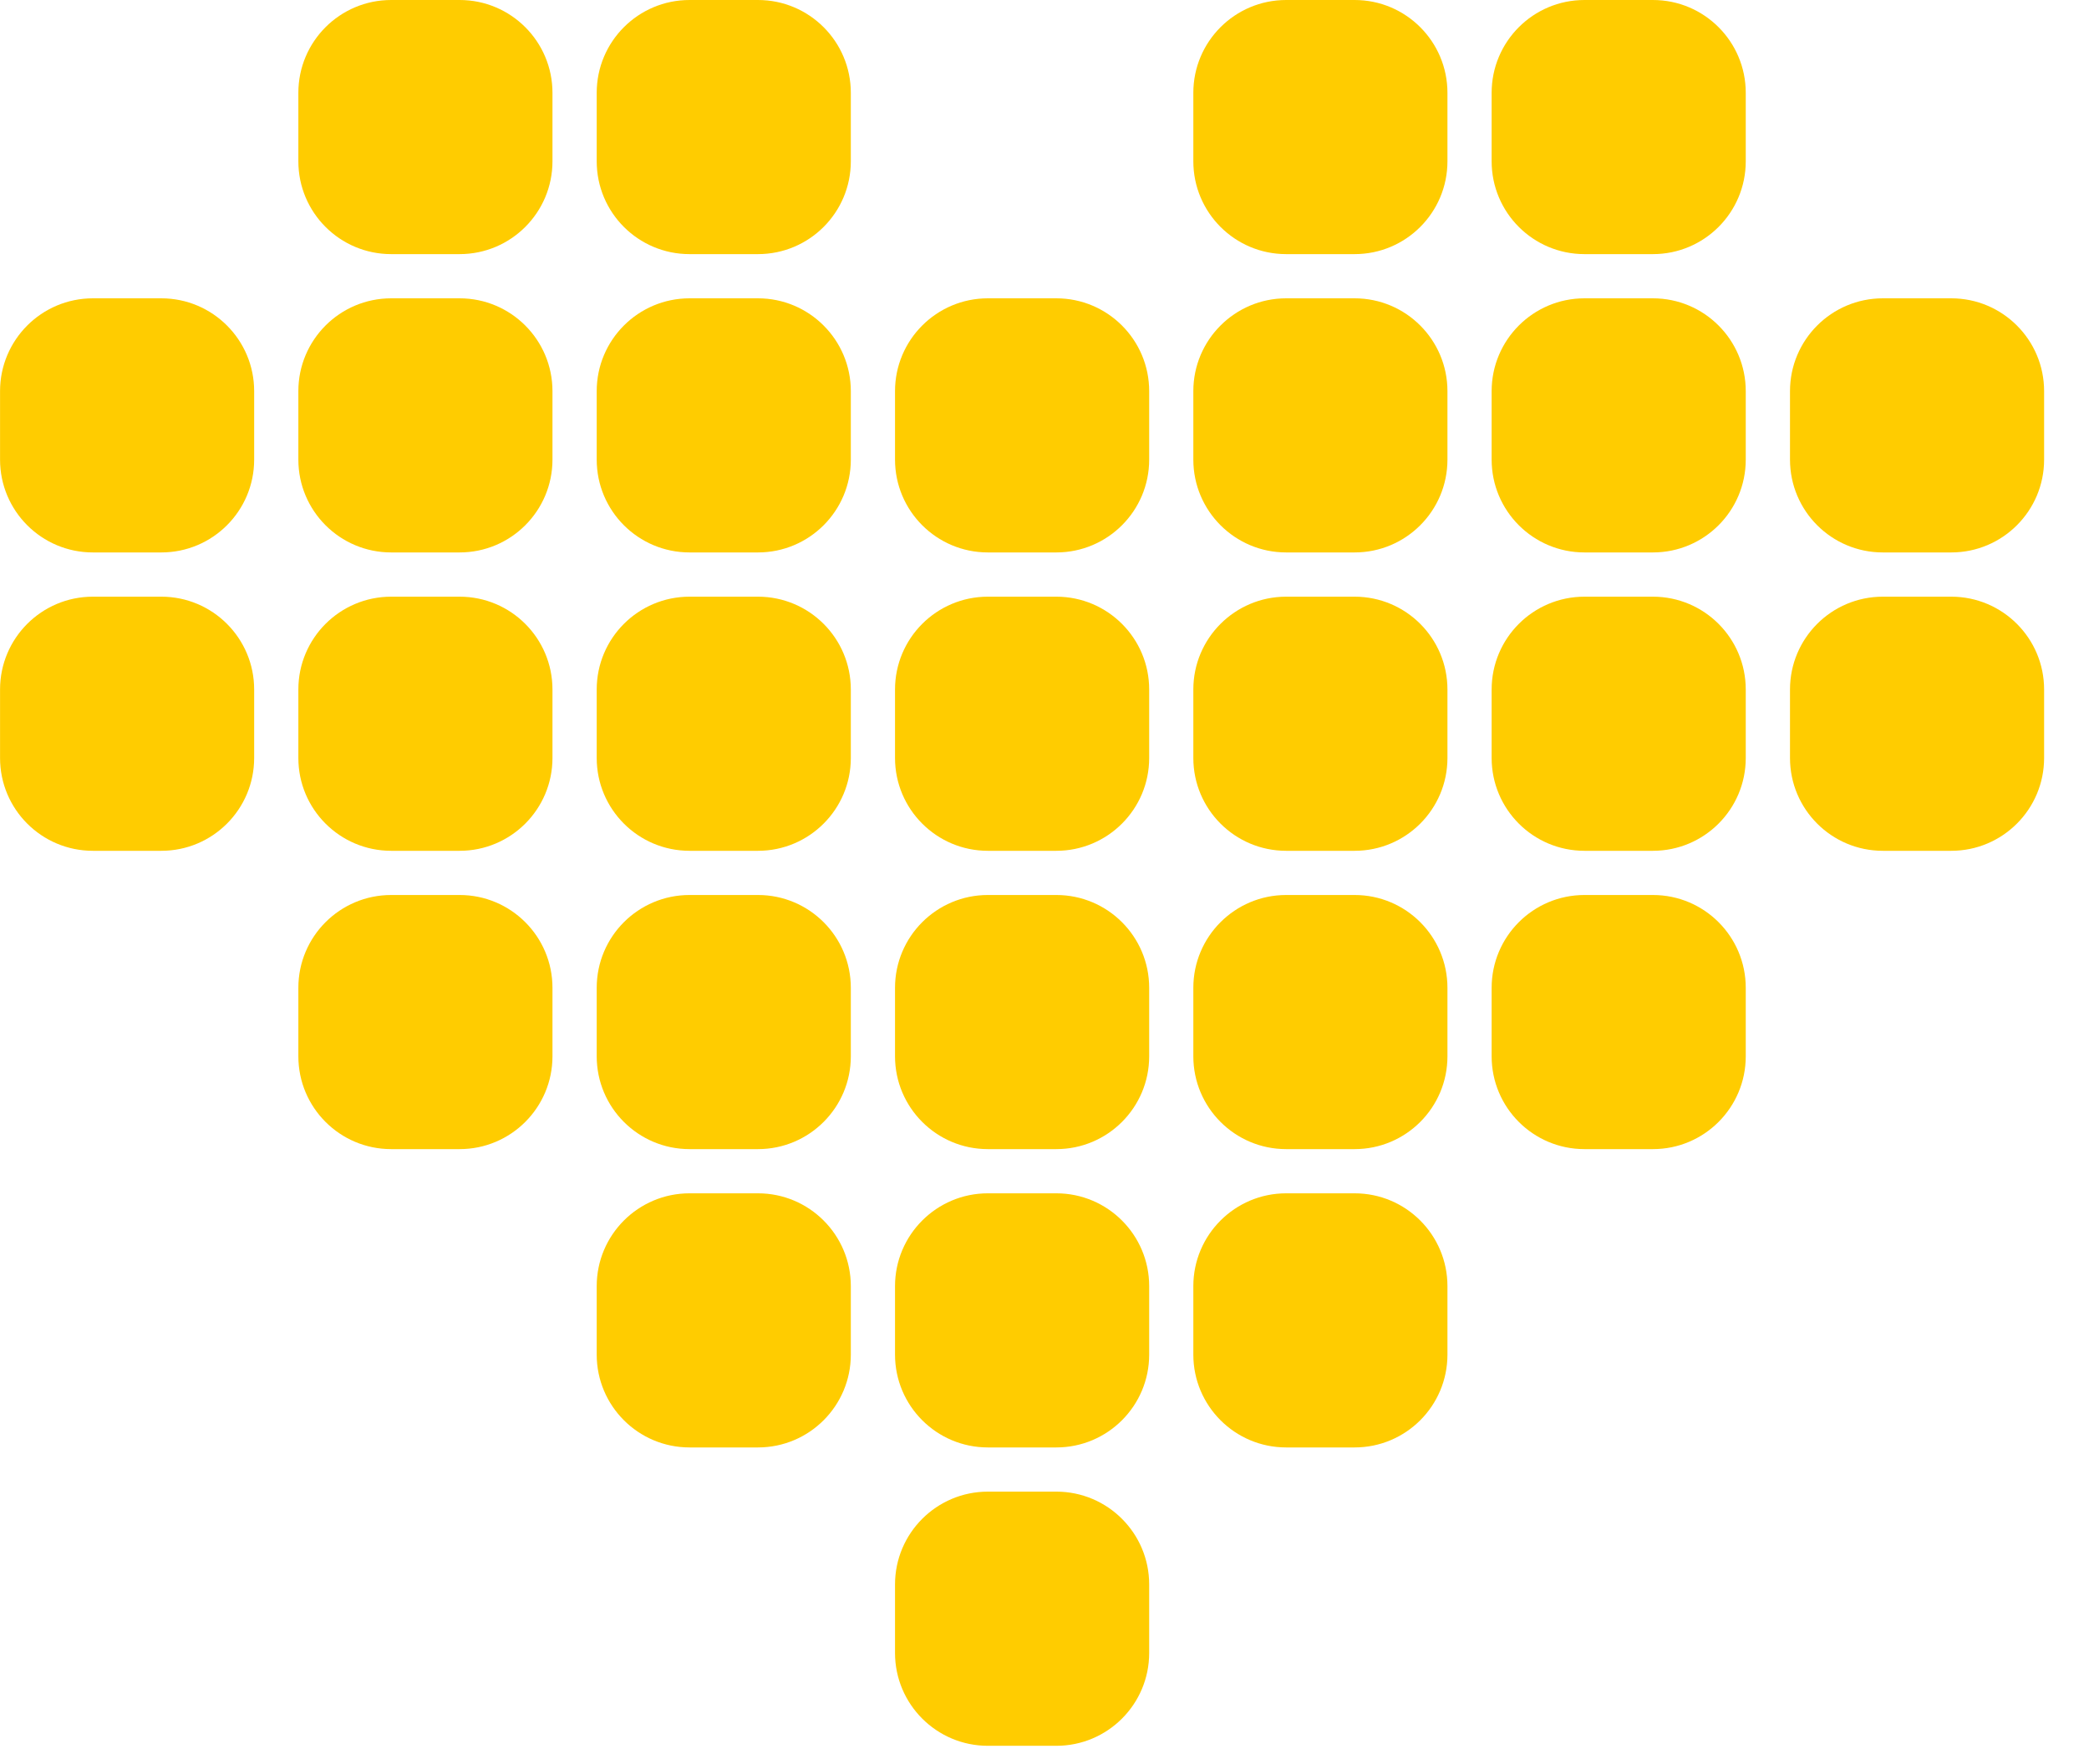
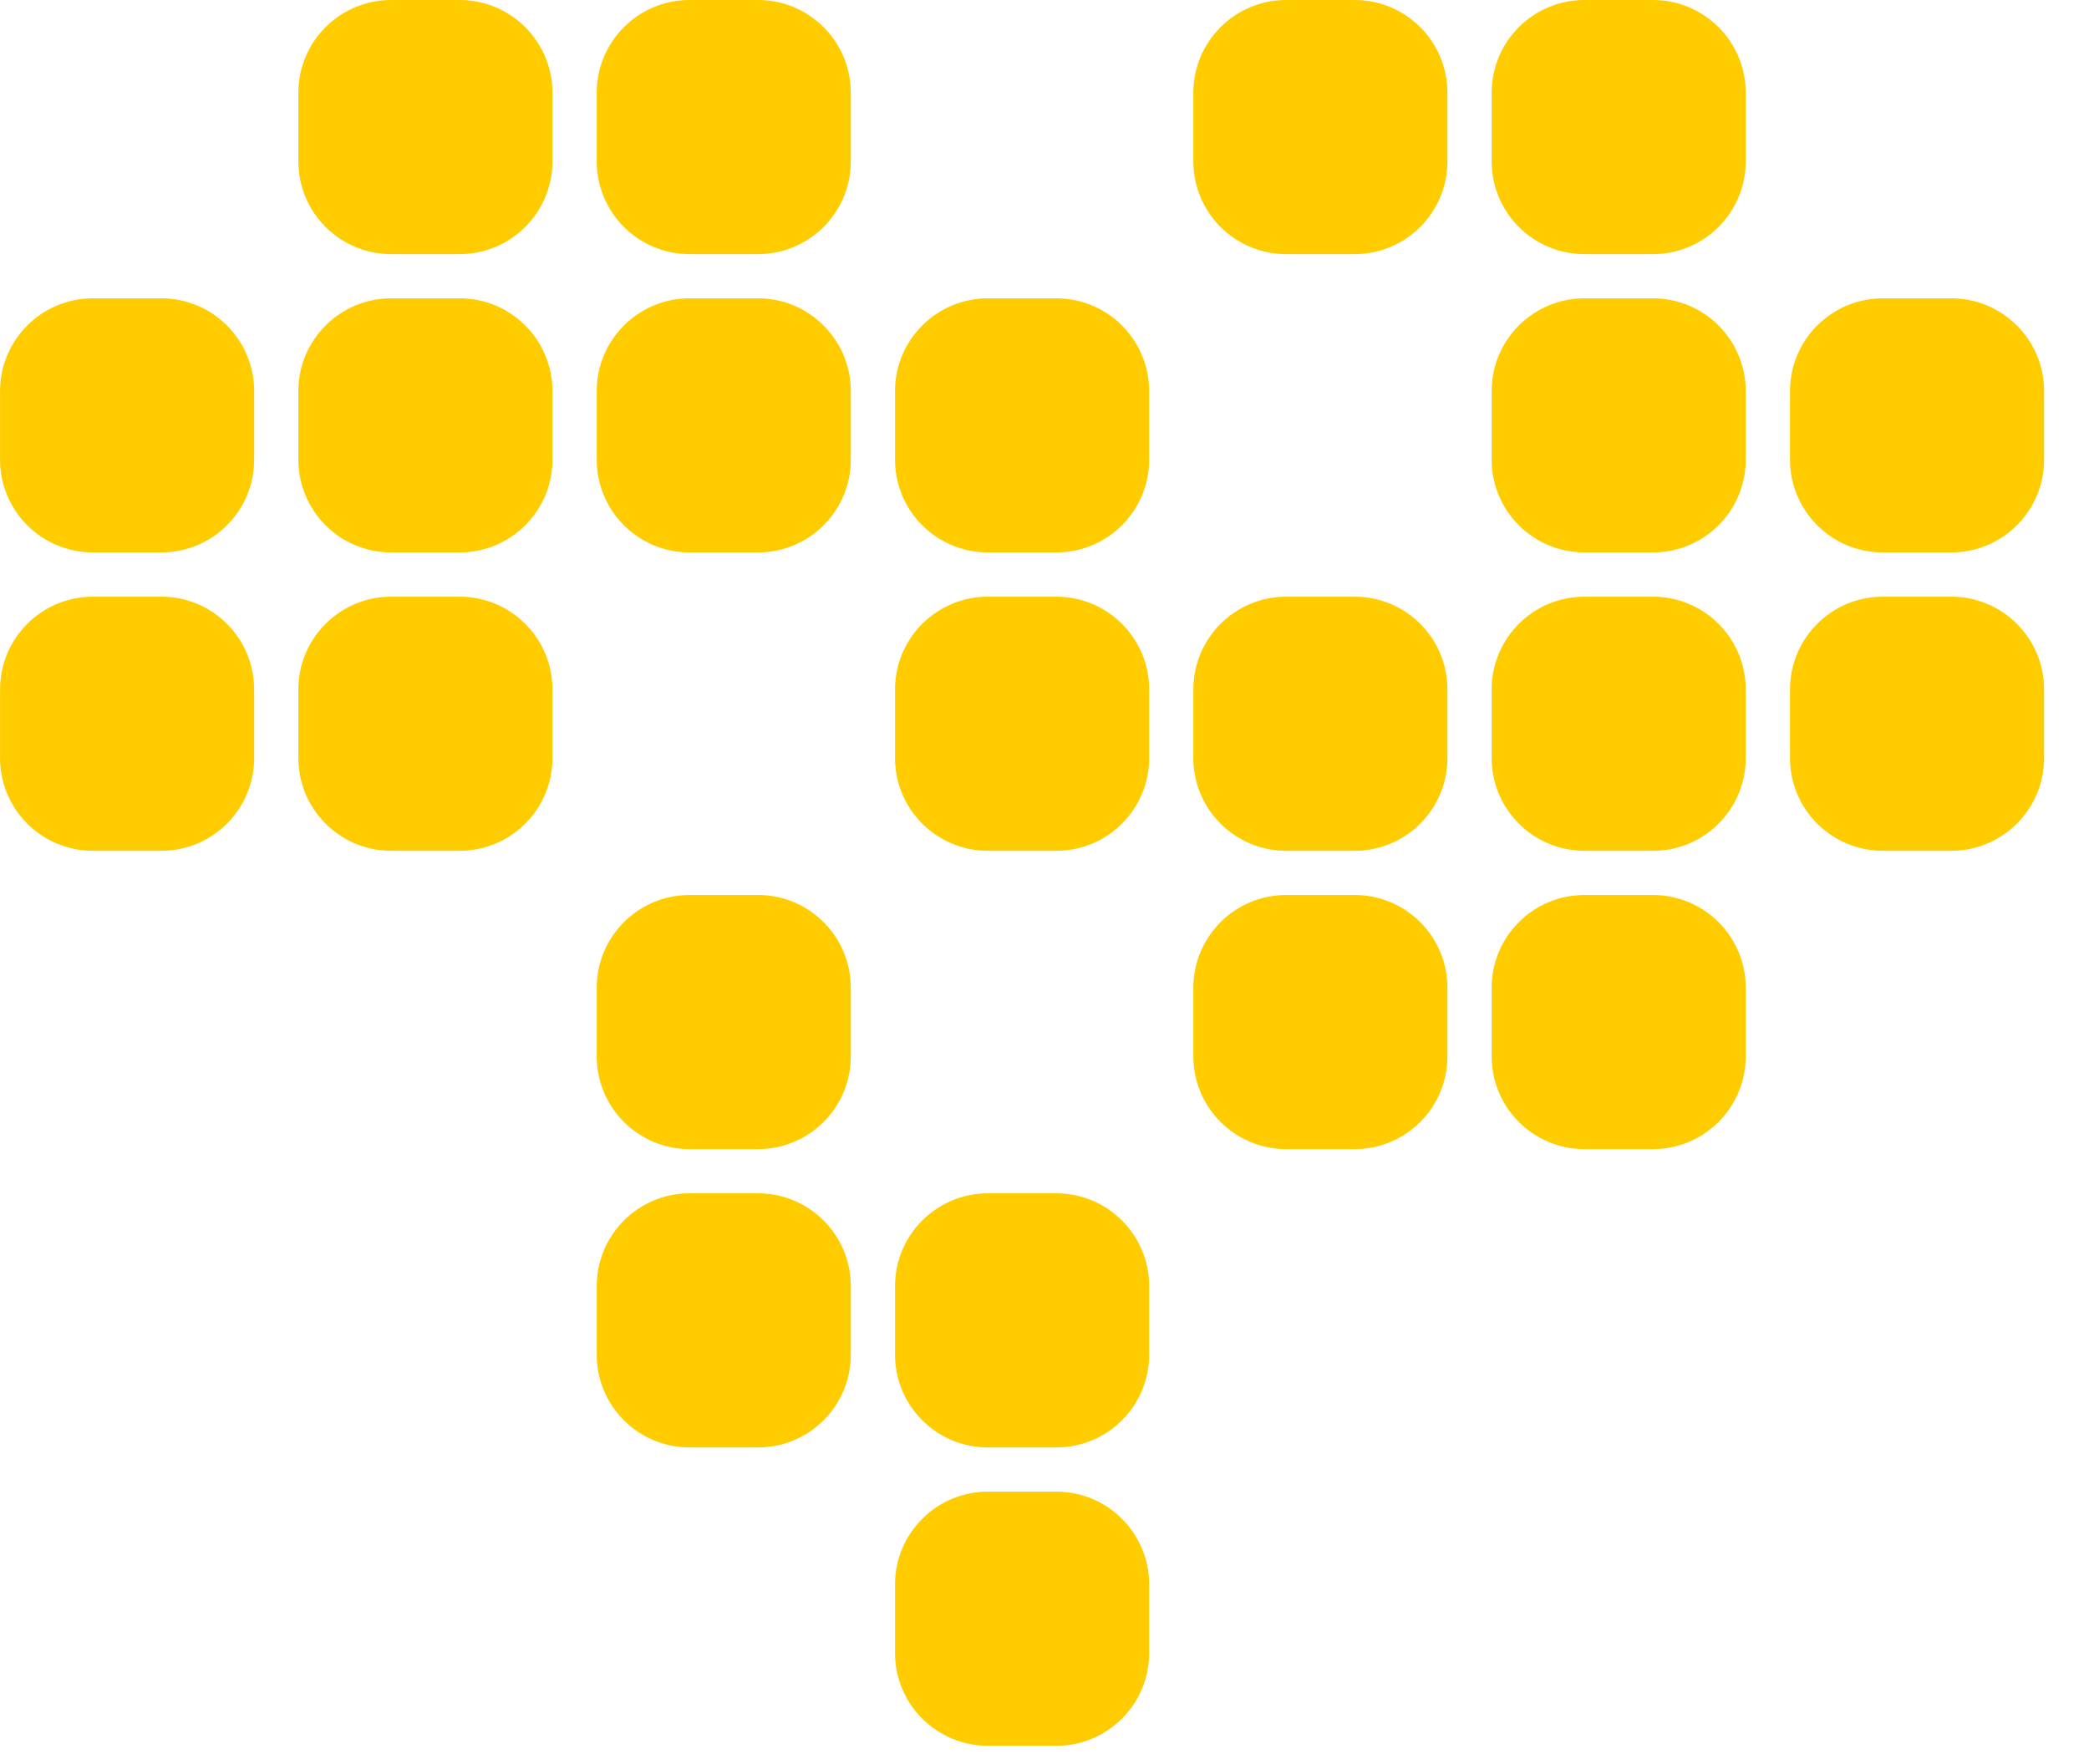
<svg xmlns="http://www.w3.org/2000/svg" width="45" height="38" viewBox="0 0 45 38" fill="none">
-   <path d="M16.328 12.853H14.854C13.749 12.853 12.854 13.748 12.854 14.853V16.327C12.854 17.432 13.749 18.327 14.854 18.327H16.328C17.432 18.327 18.328 17.432 18.328 16.327V14.853C18.328 13.748 17.432 12.853 16.328 12.853Z" fill="#FFCC00" />
  <path d="M16.328 19.279H14.854C13.749 19.279 12.854 20.174 12.854 21.279V22.753C12.854 23.858 13.749 24.753 14.854 24.753H16.328C17.432 24.753 18.328 23.858 18.328 22.753V21.279C18.328 20.174 17.432 19.279 16.328 19.279Z" fill="#FFCC00" />
  <path d="M16.328 25.705H14.854C13.749 25.705 12.854 26.601 12.854 27.705V29.179C12.854 30.284 13.749 31.179 14.854 31.179H16.328C17.432 31.179 18.328 30.284 18.328 29.179V27.705C18.328 26.601 17.432 25.705 16.328 25.705Z" fill="#FFCC00" />
  <path d="M9.901 12.853H8.427C7.322 12.853 6.427 13.748 6.427 14.853V16.327C6.427 17.432 7.322 18.327 8.427 18.327H9.901C11.005 18.327 11.901 17.432 11.901 16.327V14.853C11.901 13.748 11.005 12.853 9.901 12.853Z" fill="#FFCC00" />
-   <path d="M9.901 19.279H8.427C7.322 19.279 6.427 20.174 6.427 21.279V22.753C6.427 23.858 7.322 24.753 8.427 24.753H9.901C11.005 24.753 11.901 23.858 11.901 22.753V21.279C11.901 20.174 11.005 19.279 9.901 19.279Z" fill="#FFCC00" />
  <path d="M3.475 12.853H2.001C0.896 12.853 0.001 13.748 0.001 14.853V16.327C0.001 17.432 0.896 18.327 2.001 18.327H3.475C4.58 18.327 5.475 17.432 5.475 16.327V14.853C5.475 13.748 4.58 12.853 3.475 12.853Z" fill="#FFCC00" />
  <path d="M16.328 6.426H14.854C13.749 6.426 12.854 7.322 12.854 8.426V9.9C12.854 11.005 13.749 11.9 14.854 11.9H16.328C17.432 11.9 18.328 11.005 18.328 9.9V8.426C18.328 7.322 17.432 6.426 16.328 6.426Z" fill="#FFCC00" />
  <path d="M9.901 6.426H8.427C7.322 6.426 6.427 7.322 6.427 8.426V9.9C6.427 11.005 7.322 11.9 8.427 11.9H9.901C11.005 11.9 11.901 11.005 11.901 9.9V8.426C11.901 7.322 11.005 6.426 9.901 6.426Z" fill="#FFCC00" />
  <path d="M3.475 6.426H2.001C0.896 6.426 0.001 7.322 0.001 8.426V9.9C0.001 11.005 0.896 11.9 2.001 11.9H3.475C4.58 11.9 5.475 11.005 5.475 9.9V8.426C5.475 7.322 4.58 6.426 3.475 6.426Z" fill="#FFCC00" />
  <path d="M16.328 0H14.854C13.749 0 12.854 0.895 12.854 2V3.474C12.854 4.579 13.749 5.474 14.854 5.474H16.328C17.432 5.474 18.328 4.579 18.328 3.474V2C18.328 0.895 17.432 0 16.328 0Z" fill="#FFCC00" />
  <path d="M9.901 0H8.427C7.322 0 6.427 0.895 6.427 2V3.474C6.427 4.579 7.322 5.474 8.427 5.474H9.901C11.005 5.474 11.901 4.579 11.901 3.474V2C11.901 0.895 11.005 0 9.901 0Z" fill="#FFCC00" />
  <path d="M22.755 12.853H21.28C20.176 12.853 19.28 13.748 19.28 14.853V16.327C19.28 17.432 20.176 18.327 21.28 18.327H22.755C23.859 18.327 24.755 17.432 24.755 16.327V14.853C24.755 13.748 23.859 12.853 22.755 12.853Z" fill="#FFCC00" />
-   <path d="M22.755 19.279H21.28C20.176 19.279 19.28 20.174 19.28 21.279V22.753C19.28 23.858 20.176 24.753 21.28 24.753H22.755C23.859 24.753 24.755 23.858 24.755 22.753V21.279C24.755 20.174 23.859 19.279 22.755 19.279Z" fill="#FFCC00" />
  <path d="M22.755 25.705H21.28C20.176 25.705 19.28 26.601 19.28 27.705V29.179C19.28 30.284 20.176 31.179 21.28 31.179H22.755C23.859 31.179 24.755 30.284 24.755 29.179V27.705C24.755 26.601 23.859 25.705 22.755 25.705Z" fill="#FFCC00" />
  <path d="M22.755 32.131H21.28C20.176 32.131 19.28 33.027 19.28 34.131V35.606C19.28 36.71 20.176 37.606 21.28 37.606H22.755C23.859 37.606 24.755 36.71 24.755 35.606V34.131C24.755 33.027 23.859 32.131 22.755 32.131Z" fill="#FFCC00" />
  <path d="M29.18 12.853H27.706C26.602 12.853 25.706 13.748 25.706 14.853V16.327C25.706 17.432 26.602 18.327 27.706 18.327H29.18C30.285 18.327 31.18 17.432 31.18 16.327V14.853C31.18 13.748 30.285 12.853 29.18 12.853Z" fill="#FFCC00" />
  <path d="M29.18 19.279H27.706C26.602 19.279 25.706 20.174 25.706 21.279V22.753C25.706 23.858 26.602 24.753 27.706 24.753H29.18C30.285 24.753 31.18 23.858 31.18 22.753V21.279C31.18 20.174 30.285 19.279 29.18 19.279Z" fill="#FFCC00" />
-   <path d="M29.18 25.705H27.706C26.602 25.705 25.706 26.601 25.706 27.705V29.179C25.706 30.284 26.602 31.179 27.706 31.179H29.18C30.285 31.179 31.18 30.284 31.18 29.179V27.705C31.18 26.601 30.285 25.705 29.18 25.705Z" fill="#FFCC00" />
  <path d="M35.606 12.853H34.132C33.027 12.853 32.132 13.748 32.132 14.853V16.327C32.132 17.432 33.027 18.327 34.132 18.327H35.606C36.711 18.327 37.606 17.432 37.606 16.327V14.853C37.606 13.748 36.711 12.853 35.606 12.853Z" fill="#FFCC00" />
  <path d="M35.606 19.279H34.132C33.027 19.279 32.132 20.174 32.132 21.279V22.753C32.132 23.858 33.027 24.753 34.132 24.753H35.606C36.711 24.753 37.606 23.858 37.606 22.753V21.279C37.606 20.174 36.711 19.279 35.606 19.279Z" fill="#FFCC00" />
  <path d="M42.033 12.853H40.559C39.454 12.853 38.559 13.748 38.559 14.853V16.327C38.559 17.432 39.454 18.327 40.559 18.327H42.033C43.137 18.327 44.033 17.432 44.033 16.327V14.853C44.033 13.748 43.137 12.853 42.033 12.853Z" fill="#FFCC00" />
  <path d="M22.755 6.426H21.28C20.176 6.426 19.28 7.322 19.28 8.426V9.9C19.28 11.005 20.176 11.9 21.28 11.9H22.755C23.859 11.9 24.755 11.005 24.755 9.9V8.426C24.755 7.322 23.859 6.426 22.755 6.426Z" fill="#FFCC00" />
-   <path d="M29.18 6.426H27.706C26.602 6.426 25.706 7.322 25.706 8.426V9.9C25.706 11.005 26.602 11.9 27.706 11.9H29.18C30.285 11.9 31.18 11.005 31.18 9.9V8.426C31.18 7.322 30.285 6.426 29.18 6.426Z" fill="#FFCC00" />
  <path d="M35.606 6.426H34.132C33.027 6.426 32.132 7.322 32.132 8.426V9.9C32.132 11.005 33.027 11.9 34.132 11.9H35.606C36.711 11.9 37.606 11.005 37.606 9.9V8.426C37.606 7.322 36.711 6.426 35.606 6.426Z" fill="#FFCC00" />
  <path d="M42.033 6.426H40.559C39.454 6.426 38.559 7.322 38.559 8.426V9.9C38.559 11.005 39.454 11.9 40.559 11.9H42.033C43.137 11.9 44.033 11.005 44.033 9.9V8.426C44.033 7.322 43.137 6.426 42.033 6.426Z" fill="#FFCC00" />
  <path d="M29.18 0H27.706C26.602 0 25.706 0.895 25.706 2V3.474C25.706 4.579 26.602 5.474 27.706 5.474H29.18C30.285 5.474 31.18 4.579 31.18 3.474V2C31.18 0.895 30.285 0 29.18 0Z" fill="#FFCC00" />
  <path d="M35.606 0H34.132C33.027 0 32.132 0.895 32.132 2V3.474C32.132 4.579 33.027 5.474 34.132 5.474H35.606C36.711 5.474 37.606 4.579 37.606 3.474V2C37.606 0.895 36.711 0 35.606 0Z" fill="#FFCC00" />
</svg>